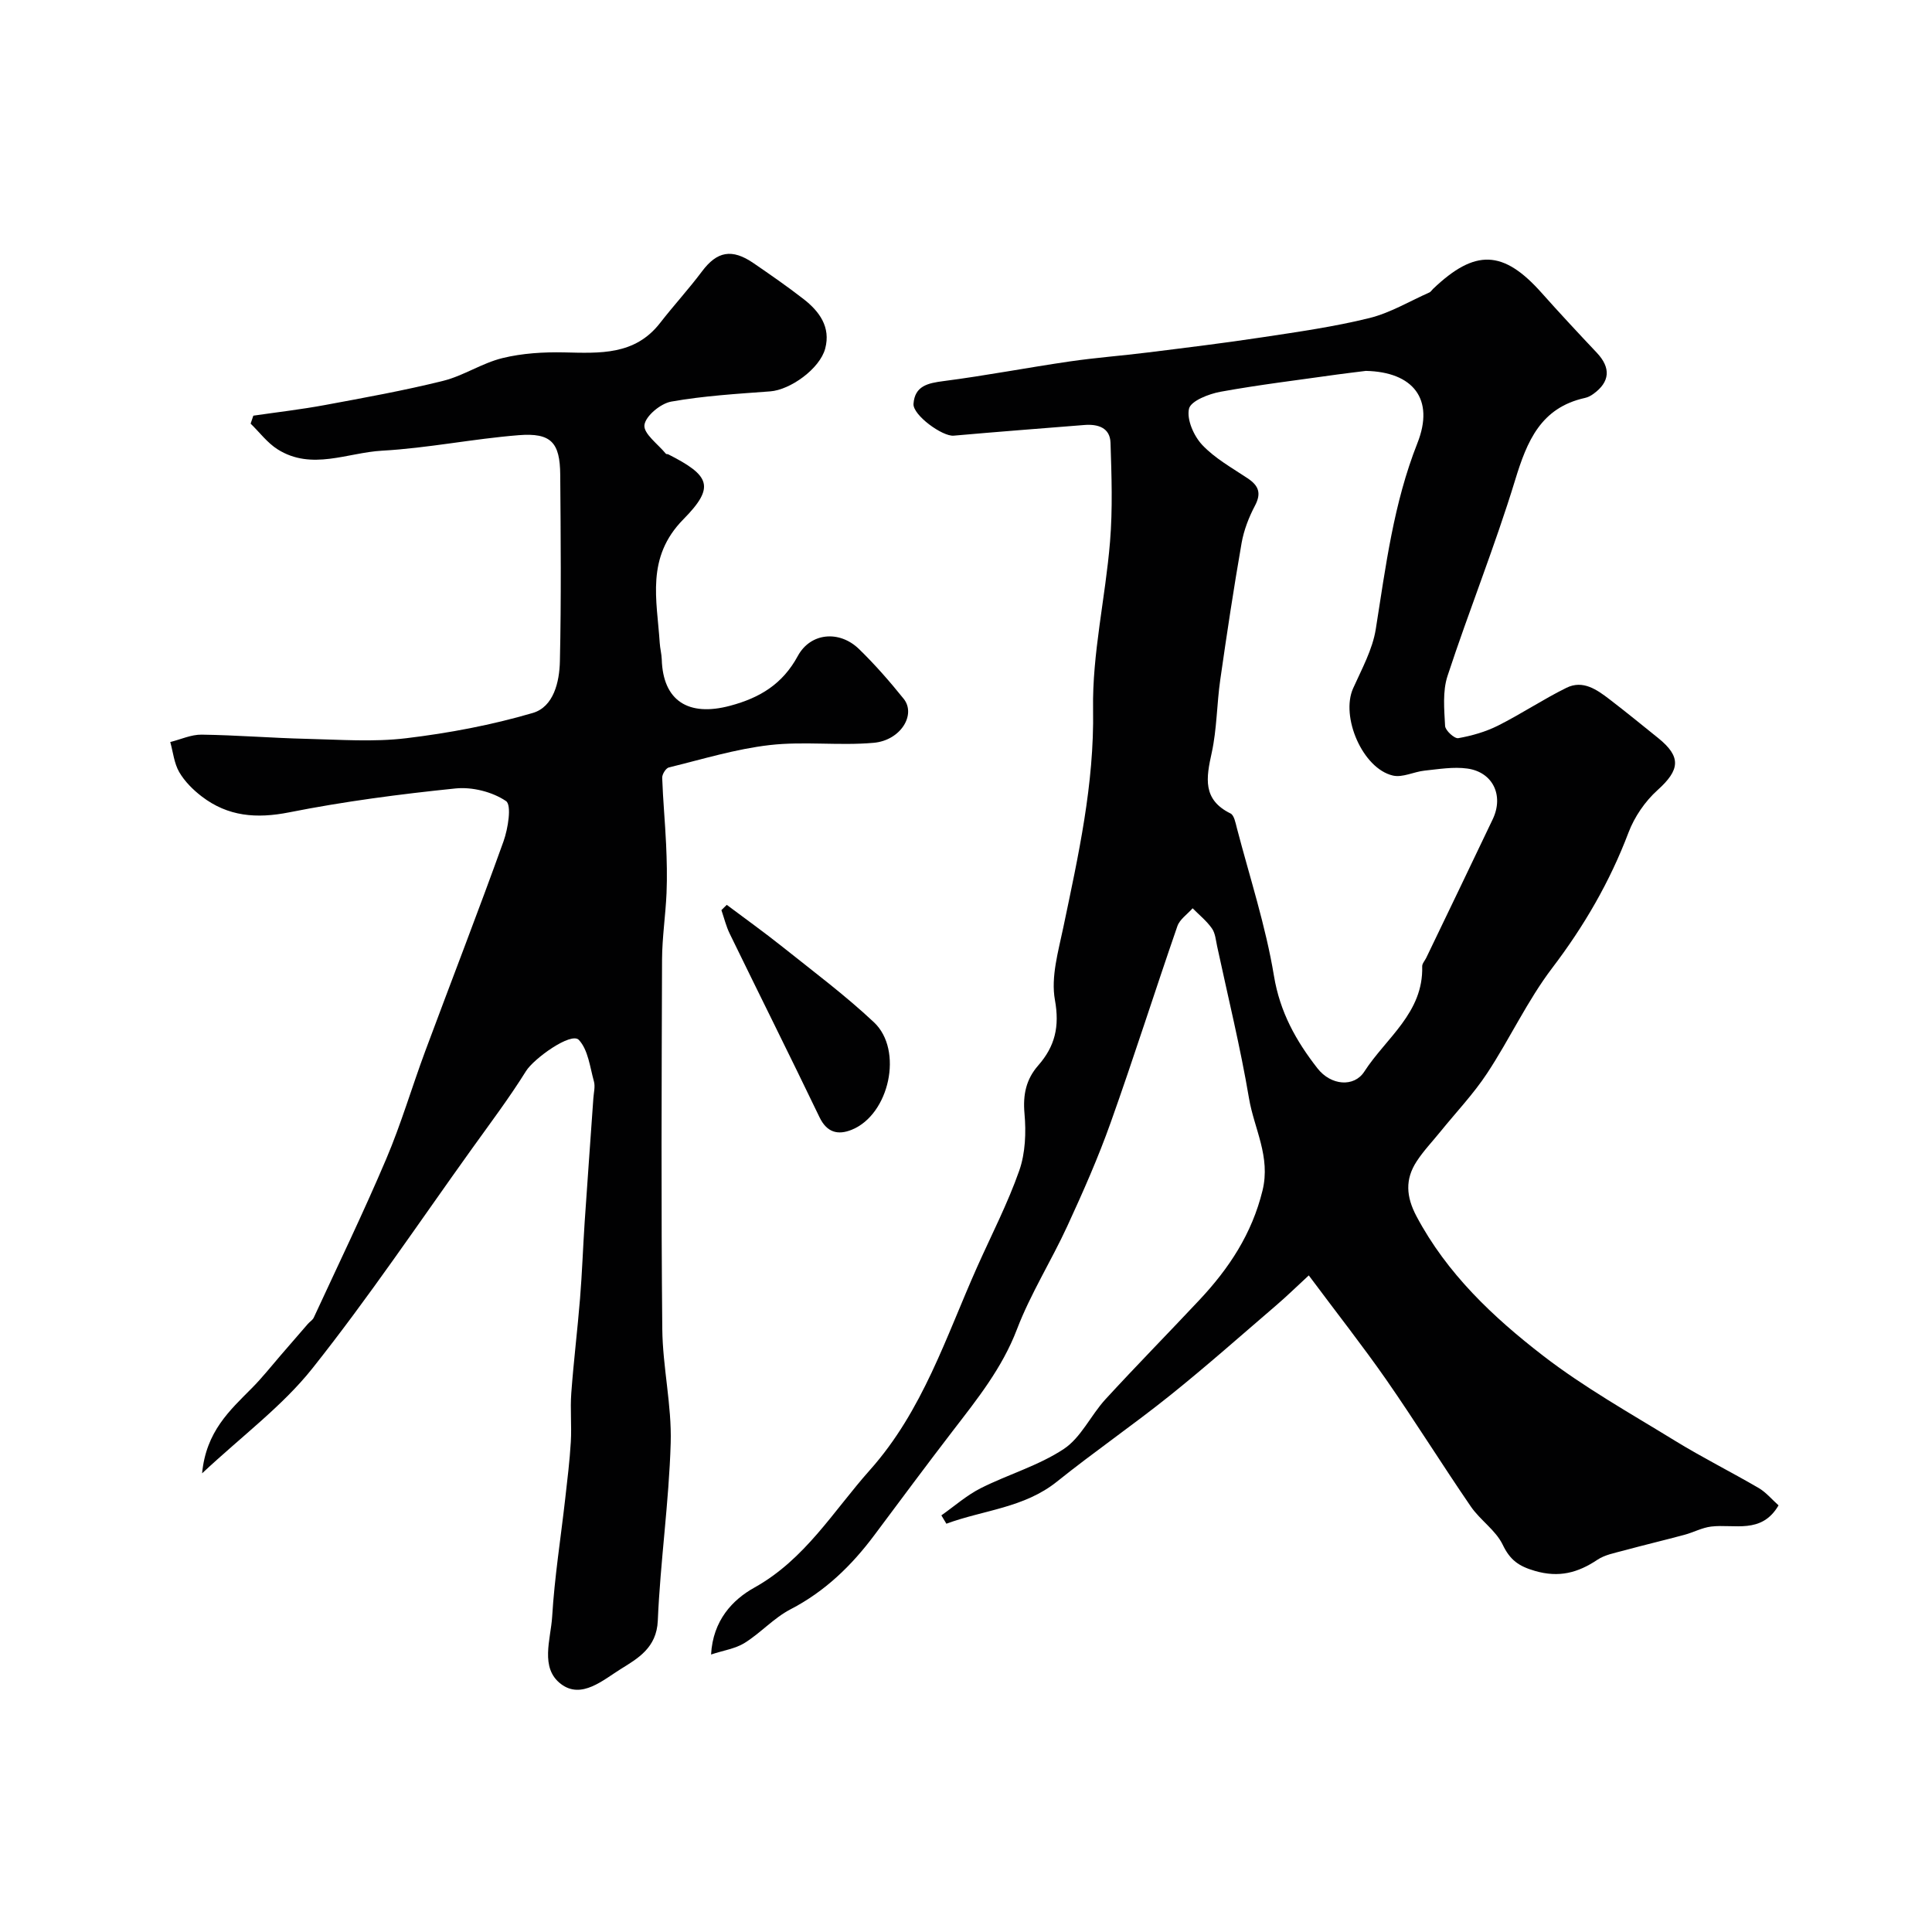
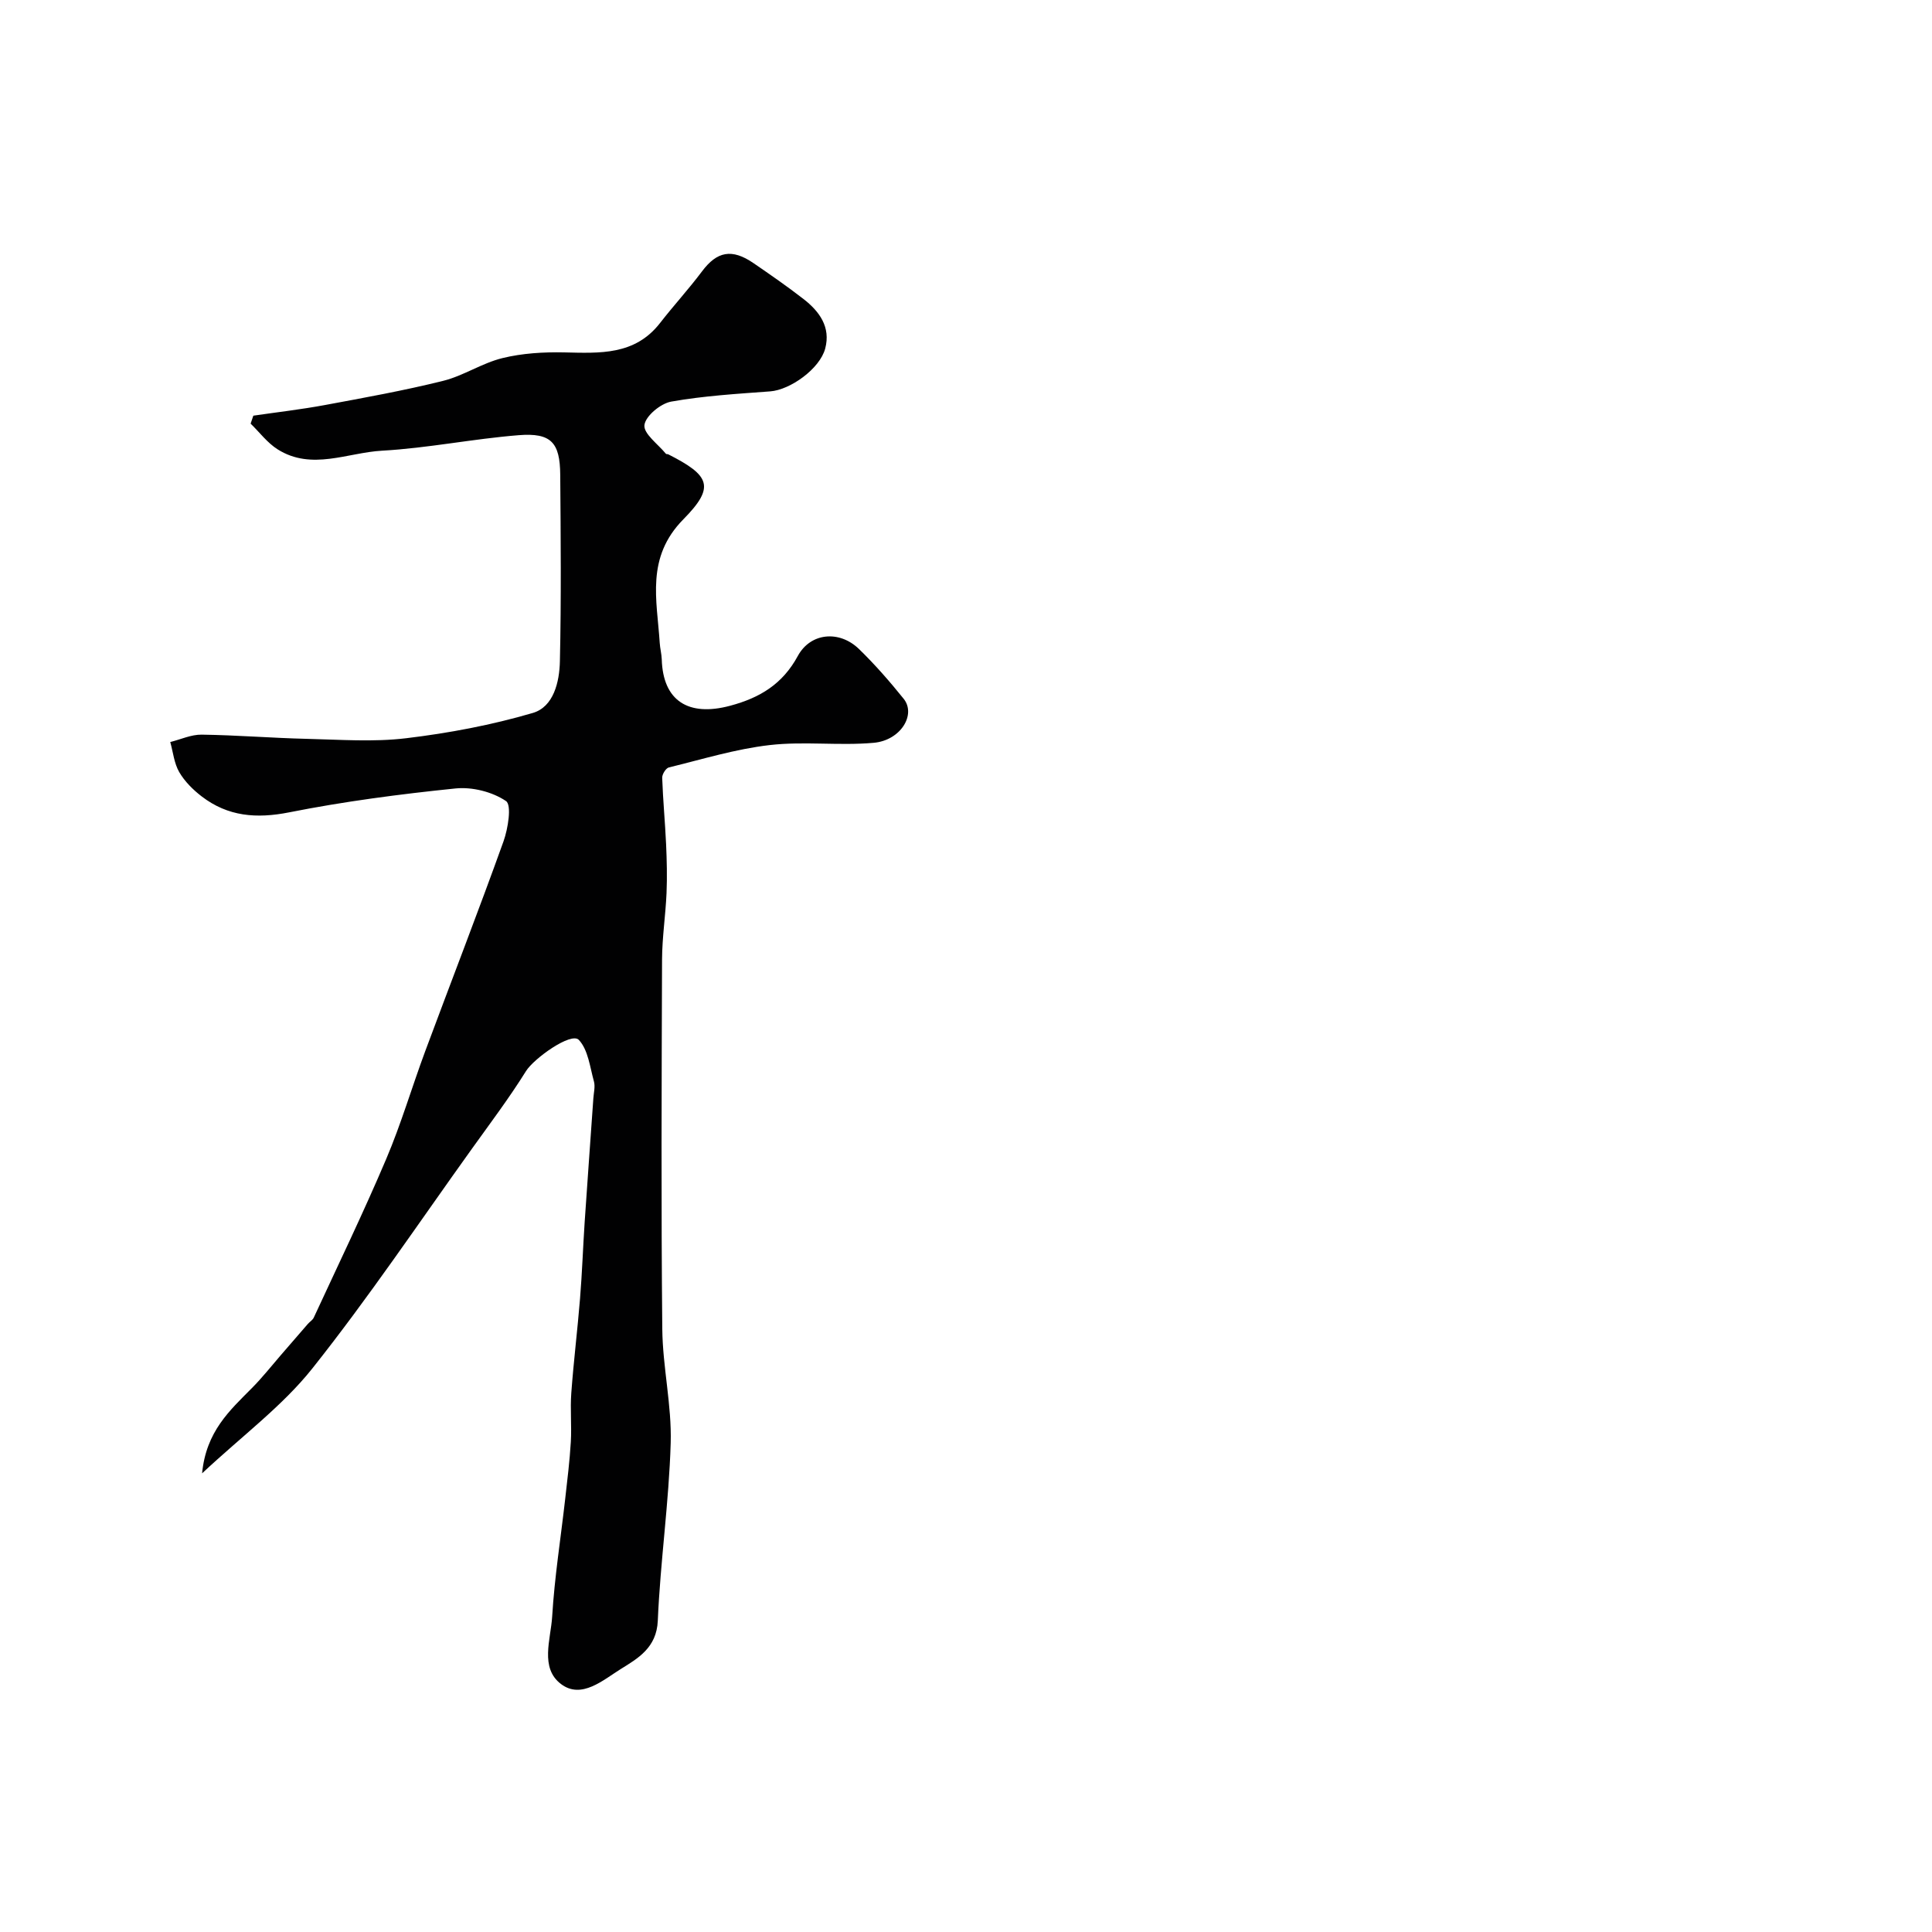
<svg xmlns="http://www.w3.org/2000/svg" enable-background="new 0 0 400 400" viewBox="0 0 400 400">
  <g fill="#010102">
-     <path d="m270.97 264.06c-2.58 2.38-4.6 4.36-6.75 6.2-7.29 6.26-14.48 12.63-21.97 18.64-7.65 6.13-15.75 11.7-23.39 17.83-6.83 5.49-15.26 5.9-22.92 8.74-.35-.58-.69-1.15-1.04-1.73 2.7-1.9 5.22-4.14 8.14-5.62 5.67-2.86 11.97-4.66 17.2-8.12 3.57-2.36 5.59-6.97 8.62-10.28 6.39-6.96 13.02-13.7 19.49-20.6 6.1-6.51 10.84-13.65 13.04-22.63 1.72-7.04-1.74-12.8-2.8-19.11-1.78-10.56-4.35-21-6.6-31.48-.27-1.26-.38-2.71-1.09-3.7-1.09-1.55-2.63-2.78-3.98-4.15-1.08 1.23-2.67 2.28-3.16 3.71-4.68 13.52-9 27.16-13.8 40.64-2.59 7.28-5.73 14.39-8.97 21.42-3.32 7.22-7.63 14.03-10.45 21.42-3.06 8.01-8.2 14.41-13.27 21-5.48 7.13-10.84 14.36-16.22 21.56-4.73 6.34-10.24 11.69-17.4 15.4-3.43 1.78-6.16 4.88-9.48 6.95-1.92 1.2-4.37 1.54-6.95 2.4.38-7.08 4.48-11.36 8.94-13.84 10.54-5.87 16.34-15.82 23.94-24.35 10.96-12.3 15.74-27.55 22.21-42.05 2.96-6.63 6.32-13.13 8.72-19.96 1.27-3.63 1.43-7.9 1.08-11.8-.35-3.91.33-7.1 2.85-9.97 3.46-3.95 4.45-8.02 3.45-13.55-.86-4.75.7-10.05 1.73-14.99 3.12-14.92 6.43-29.66 6.17-45.18-.19-11.54 2.56-23.11 3.51-34.71.56-6.79.32-13.66.1-20.48-.1-3.13-2.61-3.9-5.4-3.68-9.02.72-18.05 1.41-27.07 2.21-2.33.21-8.49-4.27-8.32-6.59.27-3.72 2.97-4.29 6.23-4.71 8.74-1.13 17.4-2.8 26.13-4.07 5.35-.78 10.75-1.18 16.11-1.85 7.95-.99 15.9-1.96 23.82-3.16 7.4-1.12 14.85-2.18 22.1-3.97 4.32-1.07 8.31-3.48 12.44-5.31.28-.13.47-.47.71-.7 8.74-8.36 14.57-8.12 22.51.8 3.74 4.2 7.57 8.31 11.43 12.4 2.93 3.11 2.74 6.02-.71 8.51-.52.38-1.14.71-1.76.84-9.14 2.03-11.98 8.92-14.45 17.01-4.17 13.67-9.54 26.97-14 40.56-1.04 3.18-.68 6.89-.5 10.34.05.94 1.95 2.67 2.73 2.53 2.82-.5 5.68-1.32 8.23-2.6 4.82-2.42 9.34-5.45 14.17-7.83 3.42-1.69 6.33.4 8.96 2.42 3.38 2.59 6.68 5.29 10 7.96 4.87 3.92 4.54 6.62-.11 10.81-2.58 2.32-4.78 5.54-6.01 8.79-3.86 10.18-9.18 19.34-15.79 28.03-5.15 6.77-8.78 14.68-13.49 21.82-2.83 4.29-6.43 8.07-9.68 12.09-1.65 2.04-3.49 3.96-4.91 6.15-2.4 3.69-2.18 7.27-.03 11.33 6.31 11.89 15.86 20.89 26.21 28.88 8.54 6.59 18.07 11.93 27.3 17.6 5.66 3.48 11.63 6.46 17.37 9.81 1.51.89 2.7 2.34 4.09 3.58-3.54 6.05-9.16 3.8-13.97 4.39-1.87.23-3.64 1.2-5.49 1.7-4.2 1.13-8.43 2.13-12.62 3.27-1.85.5-3.88.87-5.42 1.9-4.04 2.7-7.95 3.76-12.94 2.31-3.35-.97-5.14-2.24-6.67-5.42-1.44-3-4.66-5.08-6.6-7.91-5.96-8.69-11.53-17.65-17.54-26.3-4.89-7.01-10.18-13.72-16.01-21.55zm11.82-187.27c-1.96.25-3.92.47-5.87.74-8.09 1.15-16.2 2.12-24.23 3.58-2.42.44-6.15 1.9-6.52 3.51-.51 2.23.99 5.64 2.74 7.5 2.63 2.79 6.17 4.75 9.42 6.92 2.25 1.51 2.87 3.05 1.5 5.65-1.27 2.4-2.3 5.07-2.77 7.73-1.64 9.41-3.07 18.87-4.42 28.33-.72 5.02-.69 10.19-1.77 15.12-1.14 5.16-1.95 9.68 3.9 12.55.75.37 1.03 1.94 1.31 3.01 2.66 10.19 5.97 20.27 7.68 30.62 1.24 7.51 4.58 13.47 9.01 19.14 2.79 3.58 7.58 3.95 9.69.68 4.49-6.97 12.26-12.17 11.99-21.79-.02-.58.54-1.17.83-1.76 4.6-9.57 9.22-19.13 13.78-28.72 2.32-4.89.04-9.74-5.26-10.48-2.88-.4-5.92.12-8.86.43-2.21.23-4.56 1.49-6.56 1.02-6.28-1.46-10.86-12.2-8.23-18.06 1.79-4 4.02-8.03 4.69-12.26 2.07-13.02 3.68-26.01 8.61-38.48 3.64-9.19-.93-14.77-10.66-14.98z" />
    <path d="m52.45 86.06c4.94-.72 9.9-1.29 14.81-2.2 8.19-1.52 16.41-3 24.49-5.01 4.22-1.05 8.05-3.68 12.28-4.71 4.11-1.01 8.51-1.27 12.77-1.18 7.37.16 14.63.64 19.86-6.09 2.81-3.62 5.93-7.01 8.68-10.68 3.1-4.15 6.18-4.79 10.68-1.7 3.5 2.4 6.99 4.82 10.34 7.42 3.29 2.56 5.67 5.8 4.49 10.25-1.12 4.21-7.25 8.56-11.38 8.87-6.86.51-13.76.92-20.51 2.12-2.19.39-5.32 2.99-5.54 4.86-.2 1.79 2.82 3.95 4.45 5.94.08.1.33.04.48.11 8.62 4.38 9.79 6.71 3.15 13.44-7.83 7.93-5.48 16.69-4.91 25.61.07 1.14.38 2.27.42 3.41.25 8.59 5.52 11.91 14.15 9.6 6.19-1.65 10.87-4.5 14.02-10.31 2.63-4.84 8.6-5.37 12.65-1.45 3.31 3.21 6.37 6.72 9.26 10.31 2.63 3.27-.6 8.62-6.2 9.12-7.14.64-14.43-.35-21.54.47-7.05.81-13.95 2.94-20.87 4.63-.62.15-1.41 1.42-1.38 2.15.16 4.6.6 9.19.81 13.78.15 3.35.23 6.72.09 10.07-.2 4.6-.91 9.19-.93 13.79-.09 25.5-.2 51 .05 76.49.08 7.87 1.97 15.75 1.74 23.59-.36 12.28-2.15 24.51-2.67 36.79-.24 5.61-4.14 7.81-7.66 10-3.63 2.25-8.13 6.32-12.37 3.12-4.43-3.34-2.13-9.26-1.84-13.97.49-8.16 1.78-16.26 2.7-24.39.44-3.91.93-7.83 1.16-11.76.2-3.37-.15-6.78.1-10.14.48-6.53 1.28-13.03 1.81-19.55.43-5.28.61-10.58.96-15.87.57-8.54 1.21-17.08 1.8-25.62.08-1.16.41-2.4.12-3.46-.83-2.98-1.2-6.56-3.13-8.61-1.59-1.69-9.31 3.85-10.93 6.45-3.44 5.52-7.37 10.74-11.17 16.04-10.94 15.25-21.42 30.87-33.08 45.54-6.18 7.77-14.45 13.88-22.82 21.71.83-8.67 5.73-13.03 10.3-17.64 2.13-2.14 4.01-4.53 5.99-6.82 1.87-2.16 3.73-4.33 5.61-6.48.39-.45.98-.79 1.22-1.3 5.05-10.92 10.29-21.75 14.99-32.82 3.1-7.28 5.33-14.92 8.09-22.35 5.38-14.48 10.98-28.88 16.2-43.42.95-2.65 1.73-7.55.52-8.36-2.82-1.91-6.99-2.96-10.44-2.61-11.54 1.18-23.09 2.69-34.46 4.95-6.77 1.34-12.67.86-18.09-3.29-1.8-1.38-3.53-3.1-4.66-5.04-1.06-1.82-1.27-4.13-1.86-6.23 2.17-.54 4.34-1.56 6.5-1.53 7.27.1 14.53.7 21.79.87 6.86.16 13.8.69 20.57-.13 8.83-1.06 17.68-2.73 26.2-5.23 4.33-1.27 5.52-6.46 5.61-10.71.29-12.86.17-25.73.07-38.6-.05-6.69-1.89-8.73-8.59-8.2-9.46.75-18.83 2.68-28.3 3.21-7.17.4-14.57 4.16-21.61-.27-2.14-1.35-3.75-3.53-5.6-5.33.18-.55.37-1.1.56-1.65z" />
-     <path d="m150.47 187.34c3.85 2.89 7.77 5.69 11.53 8.69 6.4 5.11 12.99 10.03 18.94 15.62 6.14 5.76 3.18 19.11-4.59 22.25-2.86 1.16-5.15.59-6.68-2.59-6.11-12.71-12.42-25.32-18.59-38-.75-1.54-1.16-3.25-1.72-4.88.38-.37.74-.73 1.11-1.09z" />
  </g>
</svg>